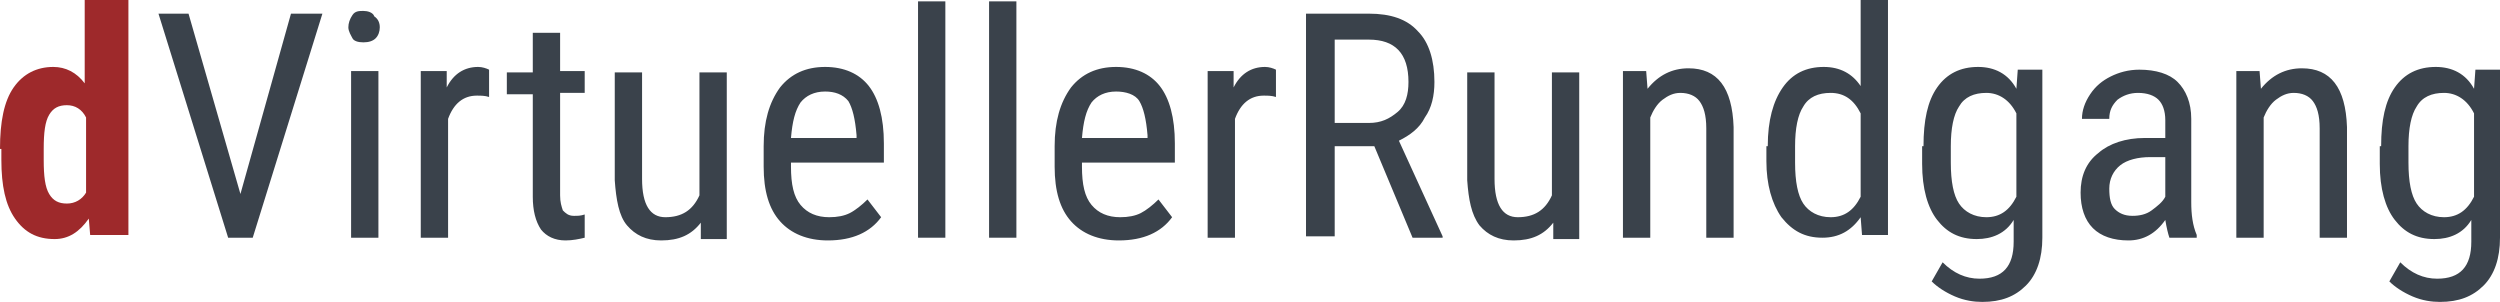
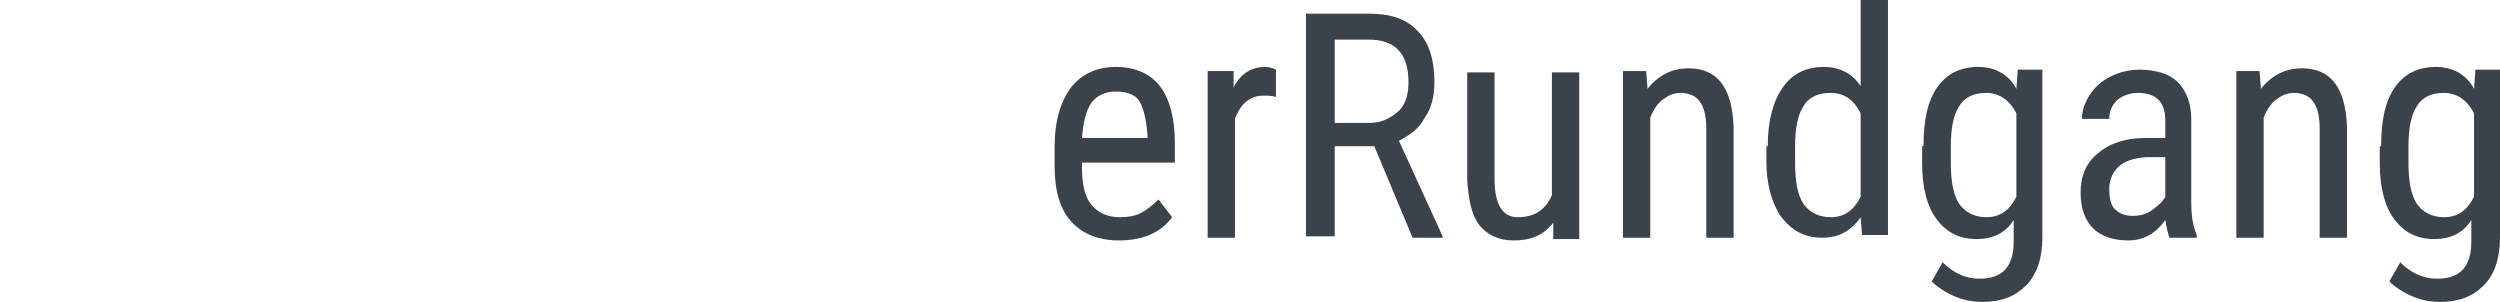
<svg xmlns="http://www.w3.org/2000/svg" width="314.661" height="38" viewBox="0 0 314.661 38">
  <g fill="none">
-     <path fill="#9E292B" d="M0,18.742 C0,15.303 0.516,12.724 1.719,11.005 C2.923,9.285 4.643,8.425 6.706,8.425 C8.253,8.425 9.629,9.113 10.661,10.489 L10.661,0 L16.163,0 L16.163,29.575 L11.348,29.575 L11.176,27.511 C9.973,29.231 8.597,30.09 6.878,30.09 C4.643,30.09 3.095,29.231 1.891,27.511 C0.688,25.792 0.172,23.385 0.172,20.118 L0.172,18.742 L0,18.742 Z M5.502,20.118 C5.502,22.181 5.674,23.557 6.19,24.416 C6.706,25.276 7.394,25.62 8.425,25.62 C9.457,25.62 10.317,25.104 10.833,24.244 L10.833,14.787 C10.317,13.756 9.457,13.24 8.425,13.24 C7.394,13.24 6.706,13.584 6.19,14.443 C5.674,15.303 5.502,16.679 5.502,18.742 L5.502,20.118 Z" />
-     <polygon fill="#3A424B" points="30.262 24.416 36.624 1.719 40.579 1.719 31.81 29.919 28.715 29.919 19.946 1.719 23.729 1.719" />
-     <path fill="#3A424B" d="M47.801 3.439C47.801 3.955 47.629 4.471 47.285 4.814 46.941 5.158 46.425 5.33 45.738 5.33 45.05 5.33 44.534 5.158 44.362 4.814 44.19 4.471 43.846 3.955 43.846 3.439 43.846 2.923 44.018 2.407 44.362 1.891 44.706 1.376 45.222 1.376 45.738 1.376 46.253 1.376 46.941 1.548 47.113 2.063 47.629 2.407 47.801 2.923 47.801 3.439ZM47.629 29.919 44.19 29.919 44.19 8.941 47.629 8.941 47.629 29.919ZM61.557 12.208C61.041 12.036 60.525 12.036 60.009 12.036 58.29 12.036 57.086 13.068 56.398 14.959L56.398 29.919 52.959 29.919 52.959 8.941 56.226 8.941 56.226 11.005C57.086 9.285 58.462 8.425 60.181 8.425 60.697 8.425 61.213 8.597 61.557 8.769L61.557 12.208ZM70.498 3.955 70.498 8.941 73.593 8.941 73.593 11.692 70.498 11.692 70.498 24.588C70.498 25.448 70.67 25.964 70.842 26.48 71.186 26.824 71.529 27.167 72.217 27.167 72.733 27.167 73.077 27.167 73.593 26.995L73.593 29.919C72.905 30.09 72.045 30.262 71.186 30.262 69.81 30.262 68.778 29.747 68.09 28.887 67.403 27.855 67.059 26.48 67.059 24.76L67.059 11.864 63.792 11.864 63.792 9.113 67.059 9.113 67.059 4.127 70.498 4.127 70.498 3.955ZM88.208 28.027C87.005 29.575 85.457 30.262 83.222 30.262 81.33 30.262 79.955 29.575 78.923 28.371 77.891 27.167 77.548 25.104 77.376 22.697L77.376 9.113 80.814 9.113 80.814 22.525C80.814 25.792 81.846 27.339 83.738 27.339 85.801 27.339 87.176 26.48 88.036 24.588L88.036 9.113 91.475 9.113 91.475 30.09 88.208 30.09 88.208 28.027ZM104.199 30.262C101.62 30.262 99.557 29.403 98.181 27.855 96.805 26.308 96.118 24.072 96.118 20.977L96.118 18.398C96.118 15.303 96.805 12.896 98.181 11.005 99.557 9.285 101.448 8.425 103.855 8.425 106.262 8.425 108.154 9.285 109.357 10.833 110.561 12.38 111.249 14.787 111.249 18.054L111.249 20.462 99.557 20.462 99.557 20.977C99.557 23.213 99.9 24.76 100.76 25.792 101.62 26.824 102.824 27.339 104.371 27.339 105.403 27.339 106.262 27.167 106.95 26.824 107.638 26.48 108.498 25.792 109.186 25.104L110.905 27.339C109.529 29.231 107.294 30.262 104.199 30.262ZM103.855 11.52C102.48 11.52 101.448 12.036 100.76 12.896 100.072 13.928 99.729 15.303 99.557 17.367L107.81 17.367 107.81 17.023C107.638 14.959 107.294 13.584 106.778 12.724 106.09 11.864 105.059 11.52 103.855 11.52Z" />
-     <polygon fill="#3A424B" points="118.986 29.919 115.548 29.919 115.548 .172 118.986 .172" />
-     <polygon fill="#3A424B" points="127.928 29.919 124.489 29.919 124.489 .172 127.928 .172" />
    <path fill="#3A424B" d="M140.824 30.262C138.244 30.262 136.181 29.403 134.805 27.855 133.43 26.308 132.742 24.072 132.742 20.977L132.742 18.398C132.742 15.303 133.43 12.896 134.805 11.005 136.181 9.285 138.072 8.425 140.48 8.425 142.887 8.425 144.778 9.285 145.982 10.833 147.186 12.38 147.873 14.787 147.873 18.054L147.873 20.462 136.181 20.462 136.181 20.977C136.181 23.213 136.525 24.76 137.385 25.792 138.244 26.824 139.448 27.339 140.995 27.339 142.027 27.339 142.887 27.167 143.575 26.824 144.262 26.48 145.122 25.792 145.81 25.104L147.529 27.339C146.154 29.231 143.919 30.262 140.824 30.262ZM140.48 11.52C139.104 11.52 138.072 12.036 137.385 12.896 136.697 13.928 136.353 15.303 136.181 17.367L144.434 17.367 144.434 17.023C144.262 14.959 143.919 13.584 143.403 12.724 142.887 11.864 141.683 11.52 140.48 11.52ZM160.597 12.208C160.081 12.036 159.566 12.036 159.05 12.036 157.33 12.036 156.127 13.068 155.439 14.959L155.439 29.919 152 29.919 152 8.941 155.267 8.941 155.267 11.005C156.127 9.285 157.502 8.425 159.222 8.425 159.738 8.425 160.253 8.597 160.597 8.769L160.597 12.208ZM172.977 18.398 167.991 18.398 167.991 29.747 164.38 29.747 164.38 1.719 172.29 1.719C175.041 1.719 177.104 2.407 178.48 3.955 179.855 5.33 180.543 7.566 180.543 10.317 180.543 12.036 180.199 13.584 179.339 14.787 178.652 16.163 177.448 17.023 176.072 17.71L181.575 29.747 181.575 29.919 177.792 29.919 172.977 18.398ZM167.991 15.475 172.29 15.475C173.837 15.475 174.869 14.959 175.9 14.1 176.932 13.24 177.276 11.864 177.276 10.317 177.276 6.706 175.557 4.986 172.29 4.986L167.991 4.986 167.991 15.475 167.991 15.475ZM195.502 28.027C194.299 29.575 192.751 30.262 190.516 30.262 188.624 30.262 187.249 29.575 186.217 28.371 185.186 26.995 184.842 25.104 184.67 22.697L184.67 9.113 188.109 9.113 188.109 22.525C188.109 25.792 189.14 27.339 191.032 27.339 193.095 27.339 194.471 26.48 195.33 24.588L195.33 9.113 198.769 9.113 198.769 30.09 195.502 30.09 195.502 28.027ZM207.195 8.941 207.367 11.176C208.742 9.457 210.462 8.597 212.525 8.597 216.136 8.597 218.027 11.005 218.199 15.991L218.199 29.919 214.76 29.919 214.76 16.163C214.76 14.443 214.416 13.412 213.9 12.724 213.385 12.036 212.525 11.692 211.493 11.692 210.633 11.692 209.946 12.036 209.258 12.552 208.57 13.068 208.054 13.928 207.71 14.787L207.71 29.919 204.271 29.919 204.271 8.941 207.195 8.941ZM222.498 18.398C222.498 15.131 223.186 12.724 224.389 11.005 225.593 9.285 227.312 8.425 229.548 8.425 231.611 8.425 233.158 9.285 234.19 10.833L234.19 0 237.629 0 237.629 29.575 234.362 29.575 234.19 27.339C232.986 29.059 231.439 29.919 229.376 29.919 227.14 29.919 225.593 29.059 224.217 27.339 223.014 25.62 222.326 23.213 222.326 20.29L222.326 18.398 222.498 18.398ZM225.937 20.462C225.937 22.869 226.281 24.588 226.968 25.62 227.656 26.652 228.86 27.339 230.407 27.339 232.127 27.339 233.33 26.48 234.19 24.76L234.19 14.271C233.33 12.552 232.127 11.692 230.407 11.692 228.86 11.692 227.656 12.208 226.968 13.412 226.281 14.443 225.937 16.163 225.937 18.398L225.937 20.462ZM242.1 18.398C242.1 15.131 242.615 12.724 243.819 11.005 245.023 9.285 246.742 8.425 248.977 8.425 251.041 8.425 252.76 9.285 253.792 11.176L253.964 8.769 257.059 8.769 257.059 29.919C257.059 32.498 256.371 34.561 254.995 35.937 253.62 37.312 251.9 38 249.493 38 248.462 38 247.258 37.828 246.054 37.312 244.851 36.796 243.819 36.109 243.131 35.421L244.507 33.014C245.882 34.389 247.43 35.077 249.149 35.077 252.072 35.077 253.448 33.529 253.448 30.434L253.448 27.683C252.416 29.403 250.697 30.09 248.805 30.09 246.57 30.09 245.023 29.231 243.819 27.683 242.615 26.136 241.928 23.729 241.928 20.633L241.928 18.398 242.1 18.398ZM245.538 20.462C245.538 22.869 245.882 24.588 246.57 25.62 247.258 26.652 248.462 27.339 250.009 27.339 251.729 27.339 252.932 26.48 253.792 24.76L253.792 14.271C252.932 12.552 251.557 11.692 250.009 11.692 248.462 11.692 247.258 12.208 246.57 13.412 245.882 14.443 245.538 16.163 245.538 18.398L245.538 20.462ZM273.05 29.919C272.878 29.403 272.706 28.715 272.534 27.683 271.33 29.403 269.783 30.262 267.891 30.262 266 30.262 264.452 29.747 263.421 28.715 262.389 27.683 261.873 26.136 261.873 24.244 261.873 22.181 262.561 20.462 264.109 19.258 265.484 18.054 267.548 17.367 269.955 17.367L272.534 17.367 272.534 15.131C272.534 13.928 272.19 13.068 271.674 12.552 271.158 12.036 270.299 11.692 269.095 11.692 268.063 11.692 267.204 12.036 266.516 12.552 265.828 13.24 265.484 13.928 265.484 14.959L262.045 14.959C262.045 13.928 262.389 12.896 263.077 11.864 263.765 10.833 264.624 10.145 265.656 9.629 266.688 9.113 267.891 8.769 269.267 8.769 271.33 8.769 273.05 9.285 274.081 10.317 275.113 11.348 275.801 12.896 275.801 14.959L275.801 25.448C275.801 26.995 275.973 28.371 276.489 29.575L276.489 29.919 273.05 29.919 273.05 29.919ZM268.407 27.167C269.267 27.167 270.127 26.995 270.814 26.48 271.502 25.964 272.19 25.448 272.534 24.76L272.534 19.774 270.643 19.774C269.095 19.774 267.719 20.118 266.86 20.805 266 21.493 265.484 22.525 265.484 23.729 265.484 24.932 265.656 25.792 266.172 26.308 266.688 26.824 267.376 27.167 268.407 27.167ZM284.398 8.941 284.57 11.176C285.946 9.457 287.665 8.597 289.729 8.597 293.339 8.597 295.231 11.005 295.403 15.991L295.403 29.919 291.964 29.919 291.964 16.163C291.964 14.443 291.62 13.412 291.104 12.724 290.588 12.036 289.729 11.692 288.697 11.692 287.837 11.692 287.149 12.036 286.462 12.552 285.774 13.068 285.258 13.928 284.914 14.787L284.914 29.919 281.475 29.919 281.475 8.941 284.398 8.941ZM299.701 18.398C299.701 15.131 300.217 12.724 301.421 11.005 302.624 9.285 304.344 8.425 306.579 8.425 308.643 8.425 310.362 9.285 311.394 11.176L311.566 8.769 314.661 8.769 314.661 29.919C314.661 32.498 313.973 34.561 312.597 35.937 311.222 37.312 309.502 38 307.095 38 306.063 38 304.86 37.828 303.656 37.312 302.452 36.796 301.421 36.109 300.733 35.421L302.109 33.014C303.484 34.389 305.032 35.077 306.751 35.077 309.674 35.077 311.05 33.529 311.05 30.434L311.05 27.683C310.018 29.403 308.299 30.09 306.407 30.09 304.172 30.09 302.624 29.231 301.421 27.683 300.217 26.136 299.529 23.729 299.529 20.633L299.529 18.398 299.701 18.398ZM303.14 20.462C303.14 22.869 303.484 24.588 304.172 25.62 304.86 26.652 306.063 27.339 307.611 27.339 309.33 27.339 310.534 26.48 311.394 24.76L311.394 14.271C310.534 12.552 309.158 11.692 307.611 11.692 306.063 11.692 304.86 12.208 304.172 13.412 303.484 14.443 303.14 16.163 303.14 18.398L303.14 20.462Z" />
  </g>
</svg>